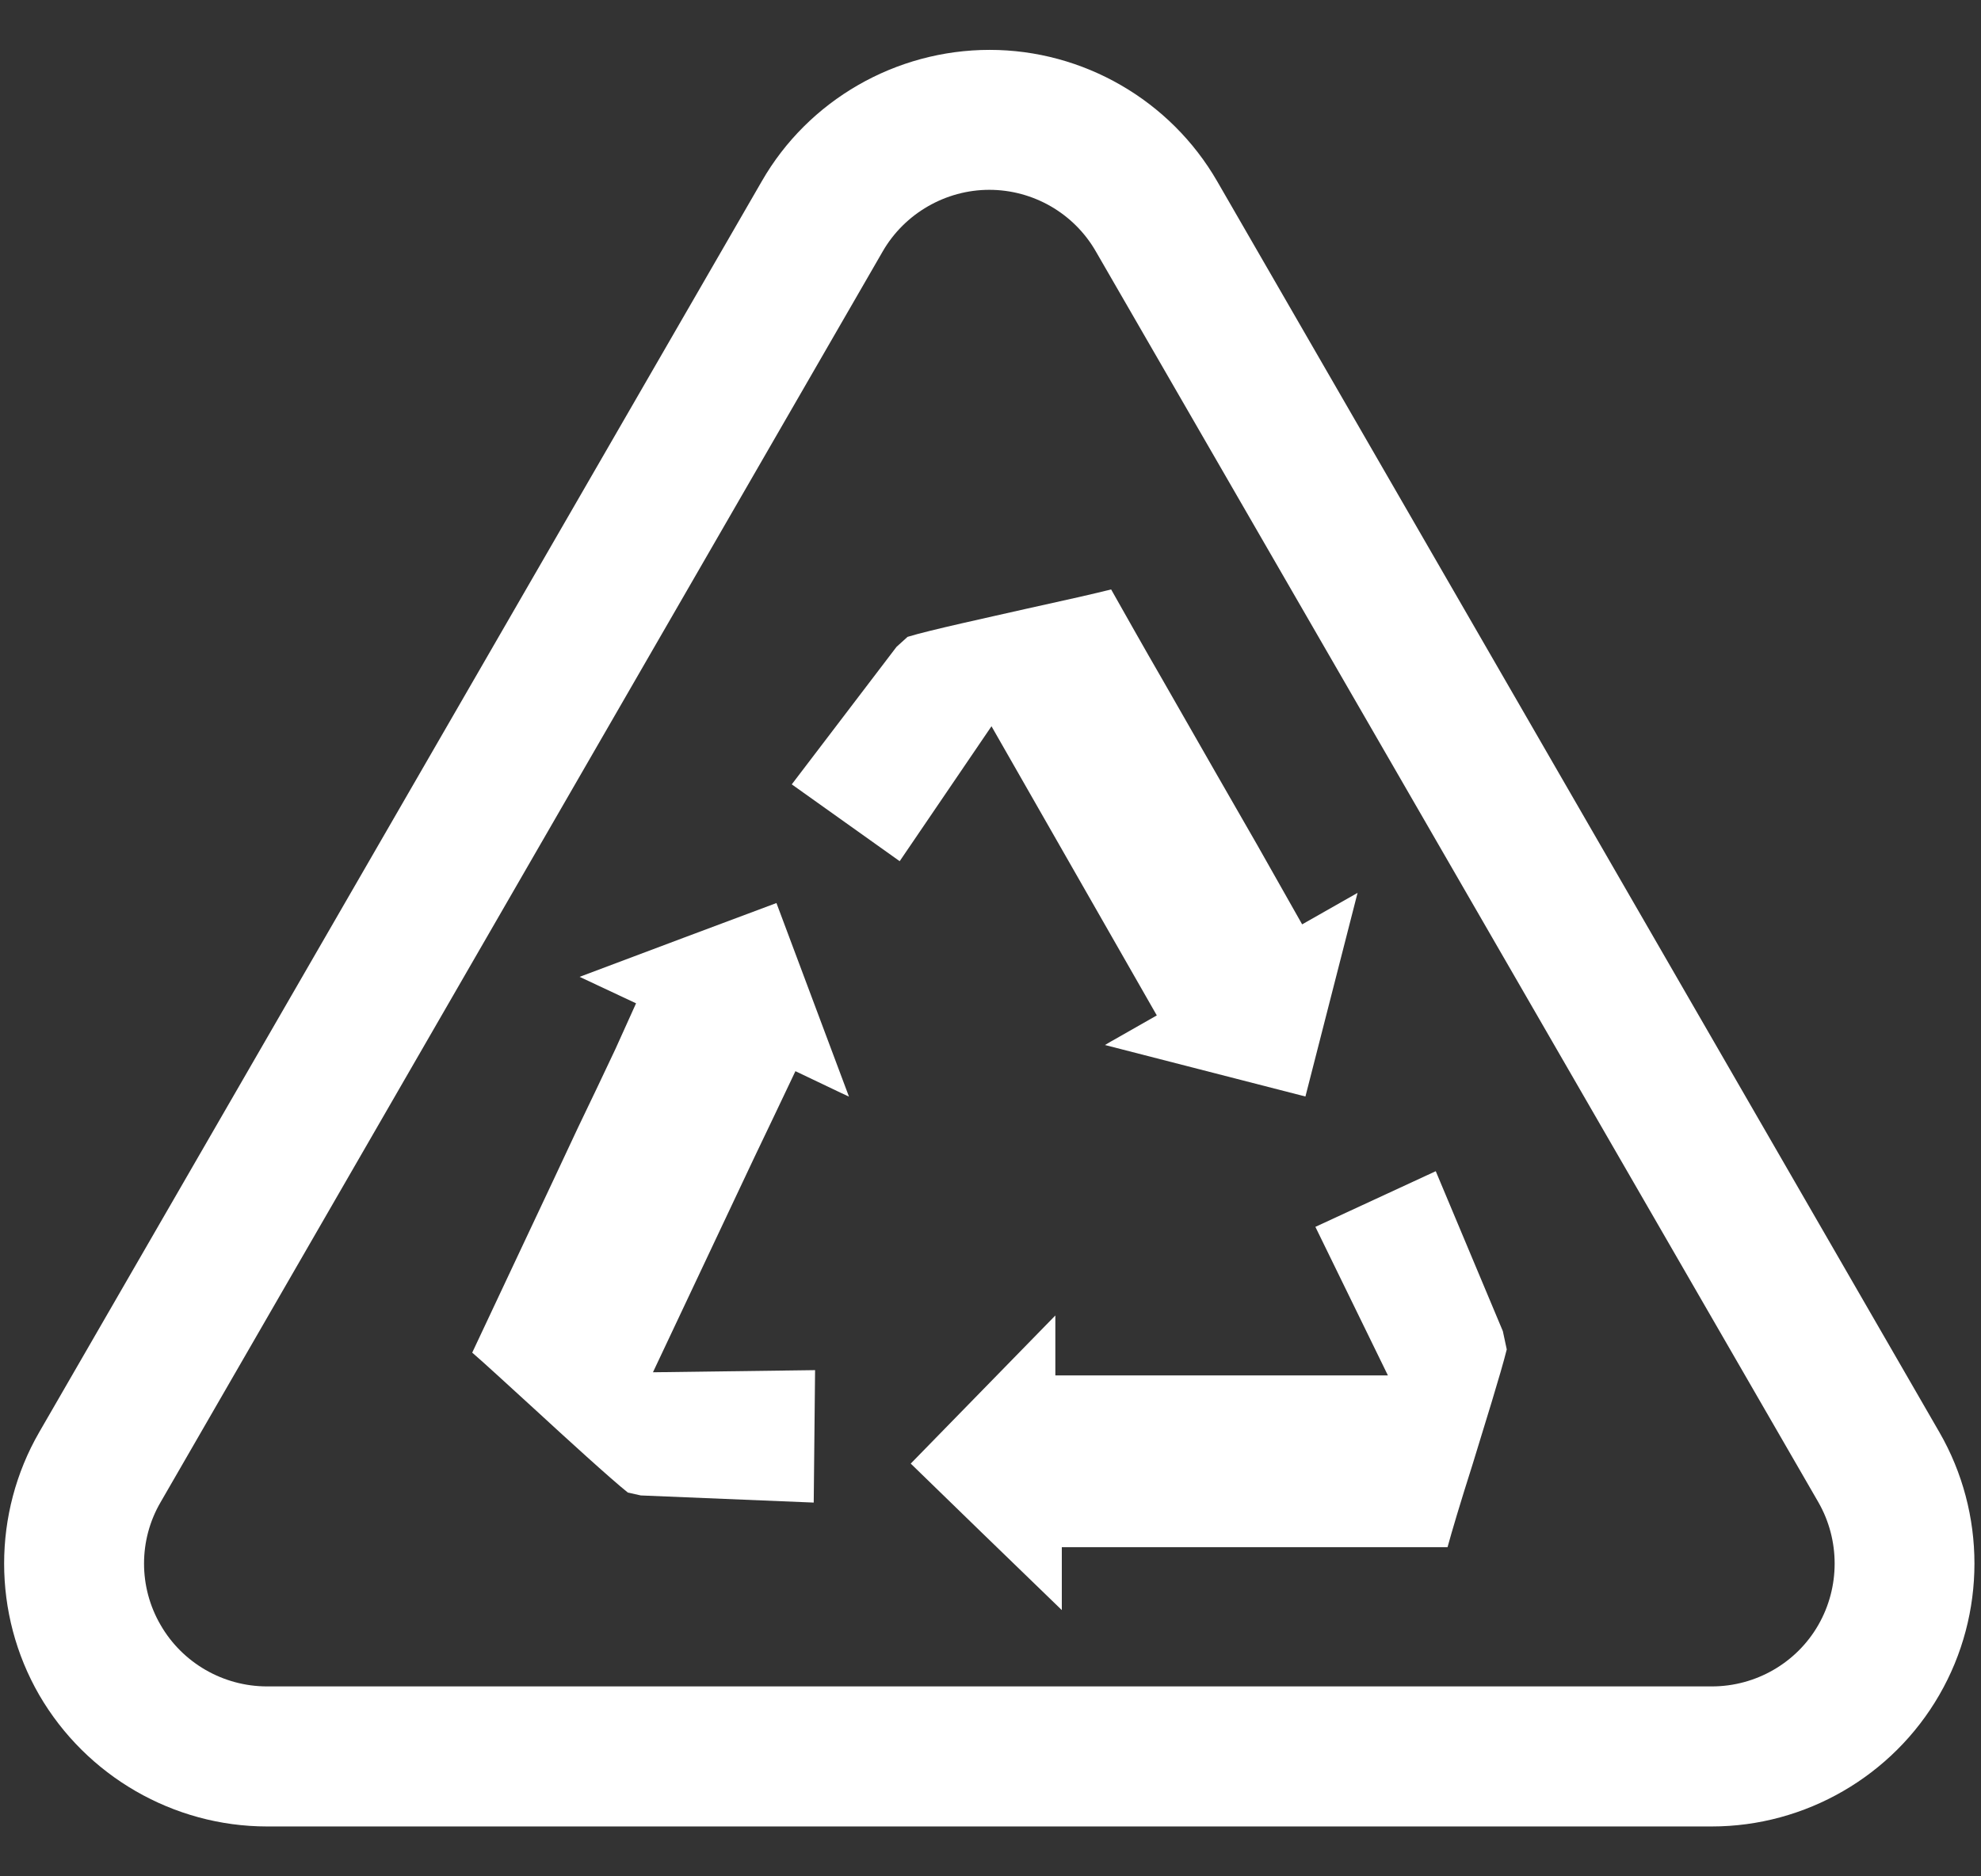
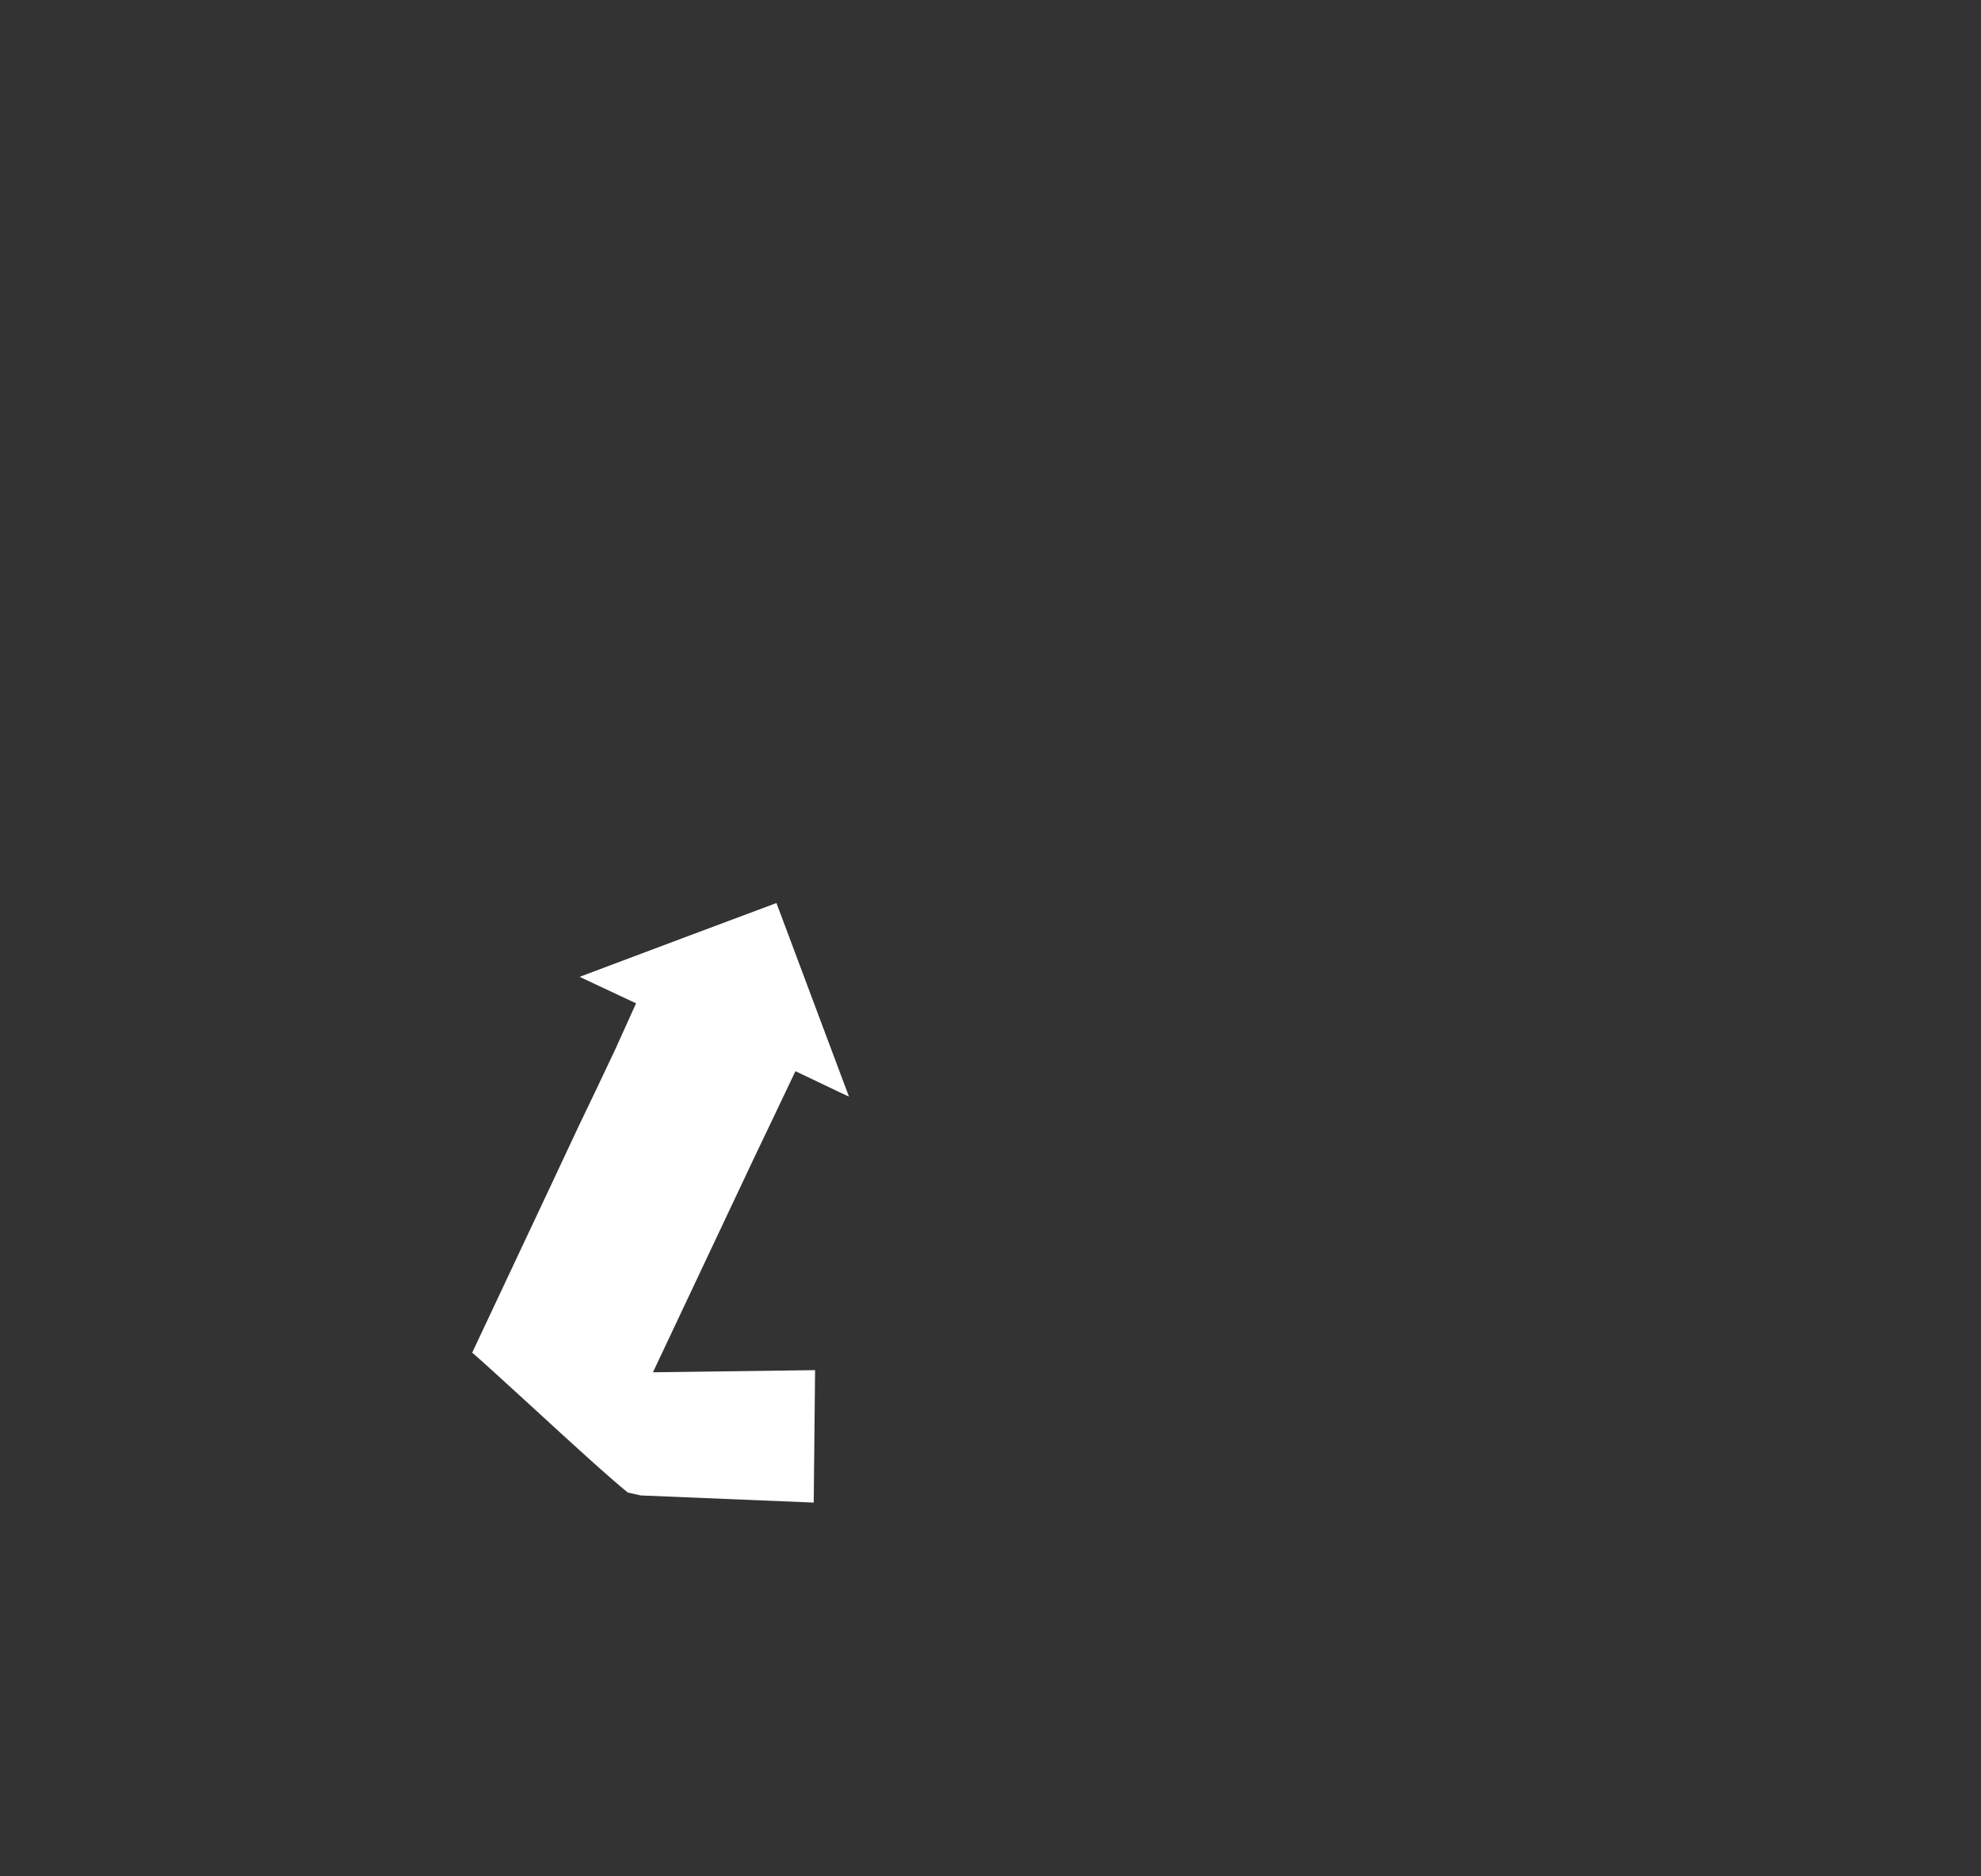
<svg xmlns="http://www.w3.org/2000/svg" version="1.1" x="0px" y="0px" width="38px" height="36px" viewBox="-0.079 -0.957 38 36" enable-background="new -0.079 -0.957 38 36" xml:space="preserve">
  <rect x="-0.079" y="-0.957" width="38" height="36" fill="#333333" stroke="none" />
  <defs>
</defs>
-   <path fill="#FFFFFF" d="M37.122,26.521l-13.853-24C22.371,0.966,20.7,0,18.905,0c-1.802,0-3.48,0.966-4.372,2.522l-13.86,24  c-0.897,1.555-0.897,3.486,0,5.041c0.904,1.557,2.577,2.523,4.371,2.523h27.713c1.796,0,3.467-0.967,4.364-2.523  C38.02,30.008,38.02,28.076,37.122,26.521L37.122,26.521z M34.8,30.221c-0.417,0.727-1.198,1.178-2.042,1.178H5.044  c-0.842,0-1.624-0.451-2.042-1.178c-0.424-0.727-0.424-1.631,0-2.357L16.855,3.864c0.42-0.727,1.207-1.179,2.043-1.179  c0.843,0,1.624,0.452,2.042,1.179L34.8,27.863C35.218,28.59,35.218,29.494,34.8,30.221L34.8,30.221z M34.8,30.221" />
-   <path fill="#FFFFFF" d="M22.111,18.525l-0.843,0.48c0,0-0.062,0.033-0.151,0.088l3.845,0.988c0.232-0.906,0.678-2.646,1-3.907  l-1.063,0.604l-0.863-1.526c-0.404-0.7-1.145-1.995-1.815-3.167c-0.377-0.651-0.727-1.275-0.986-1.733  c-0.322,0.081-0.809,0.192-1.617,0.369c-0.719,0.164-1.871,0.412-2.288,0.541l-0.212,0.192l-2.009,2.638l2.07,1.474l1.761-2.589  L22.111,18.525z M22.111,18.525" />
-   <path fill="#FFFFFF" d="M27.462,21.514l-2.309,1.068l1.391,2.85h-6.379v-1.15l-2.774,2.842c0.671,0.652,1.959,1.906,2.898,2.811  v-1.207h7.399c0.088-0.32,0.232-0.807,0.485-1.604c0.207-0.678,0.542-1.746,0.651-2.191l-0.075-0.35L27.462,21.514z M27.462,21.514" />
  <path fill="#FFFFFF" d="M11.039,17.785l1.083,0.508l-0.396,0.877c0,0-0.139,0.295-0.344,0.727l-0.377,0.787  c-0.608,1.303-1.52,3.229-2.026,4.311c0.254,0.219,0.624,0.563,1.232,1.117c0.549,0.506,1.434,1.314,1.754,1.568l0.248,0.055  l3.317,0.137l0.026-2.541l-3.11,0.041l1.939-4.111c0.226-0.473,0.377-0.789,0.377-0.789l0.417-0.877l0.876,0.418  c0,0,0.057,0.027,0.151,0.07l-1.391-3.714C13.937,16.696,12.258,17.326,11.039,17.785L11.039,17.785z M11.039,17.785" />
</svg>